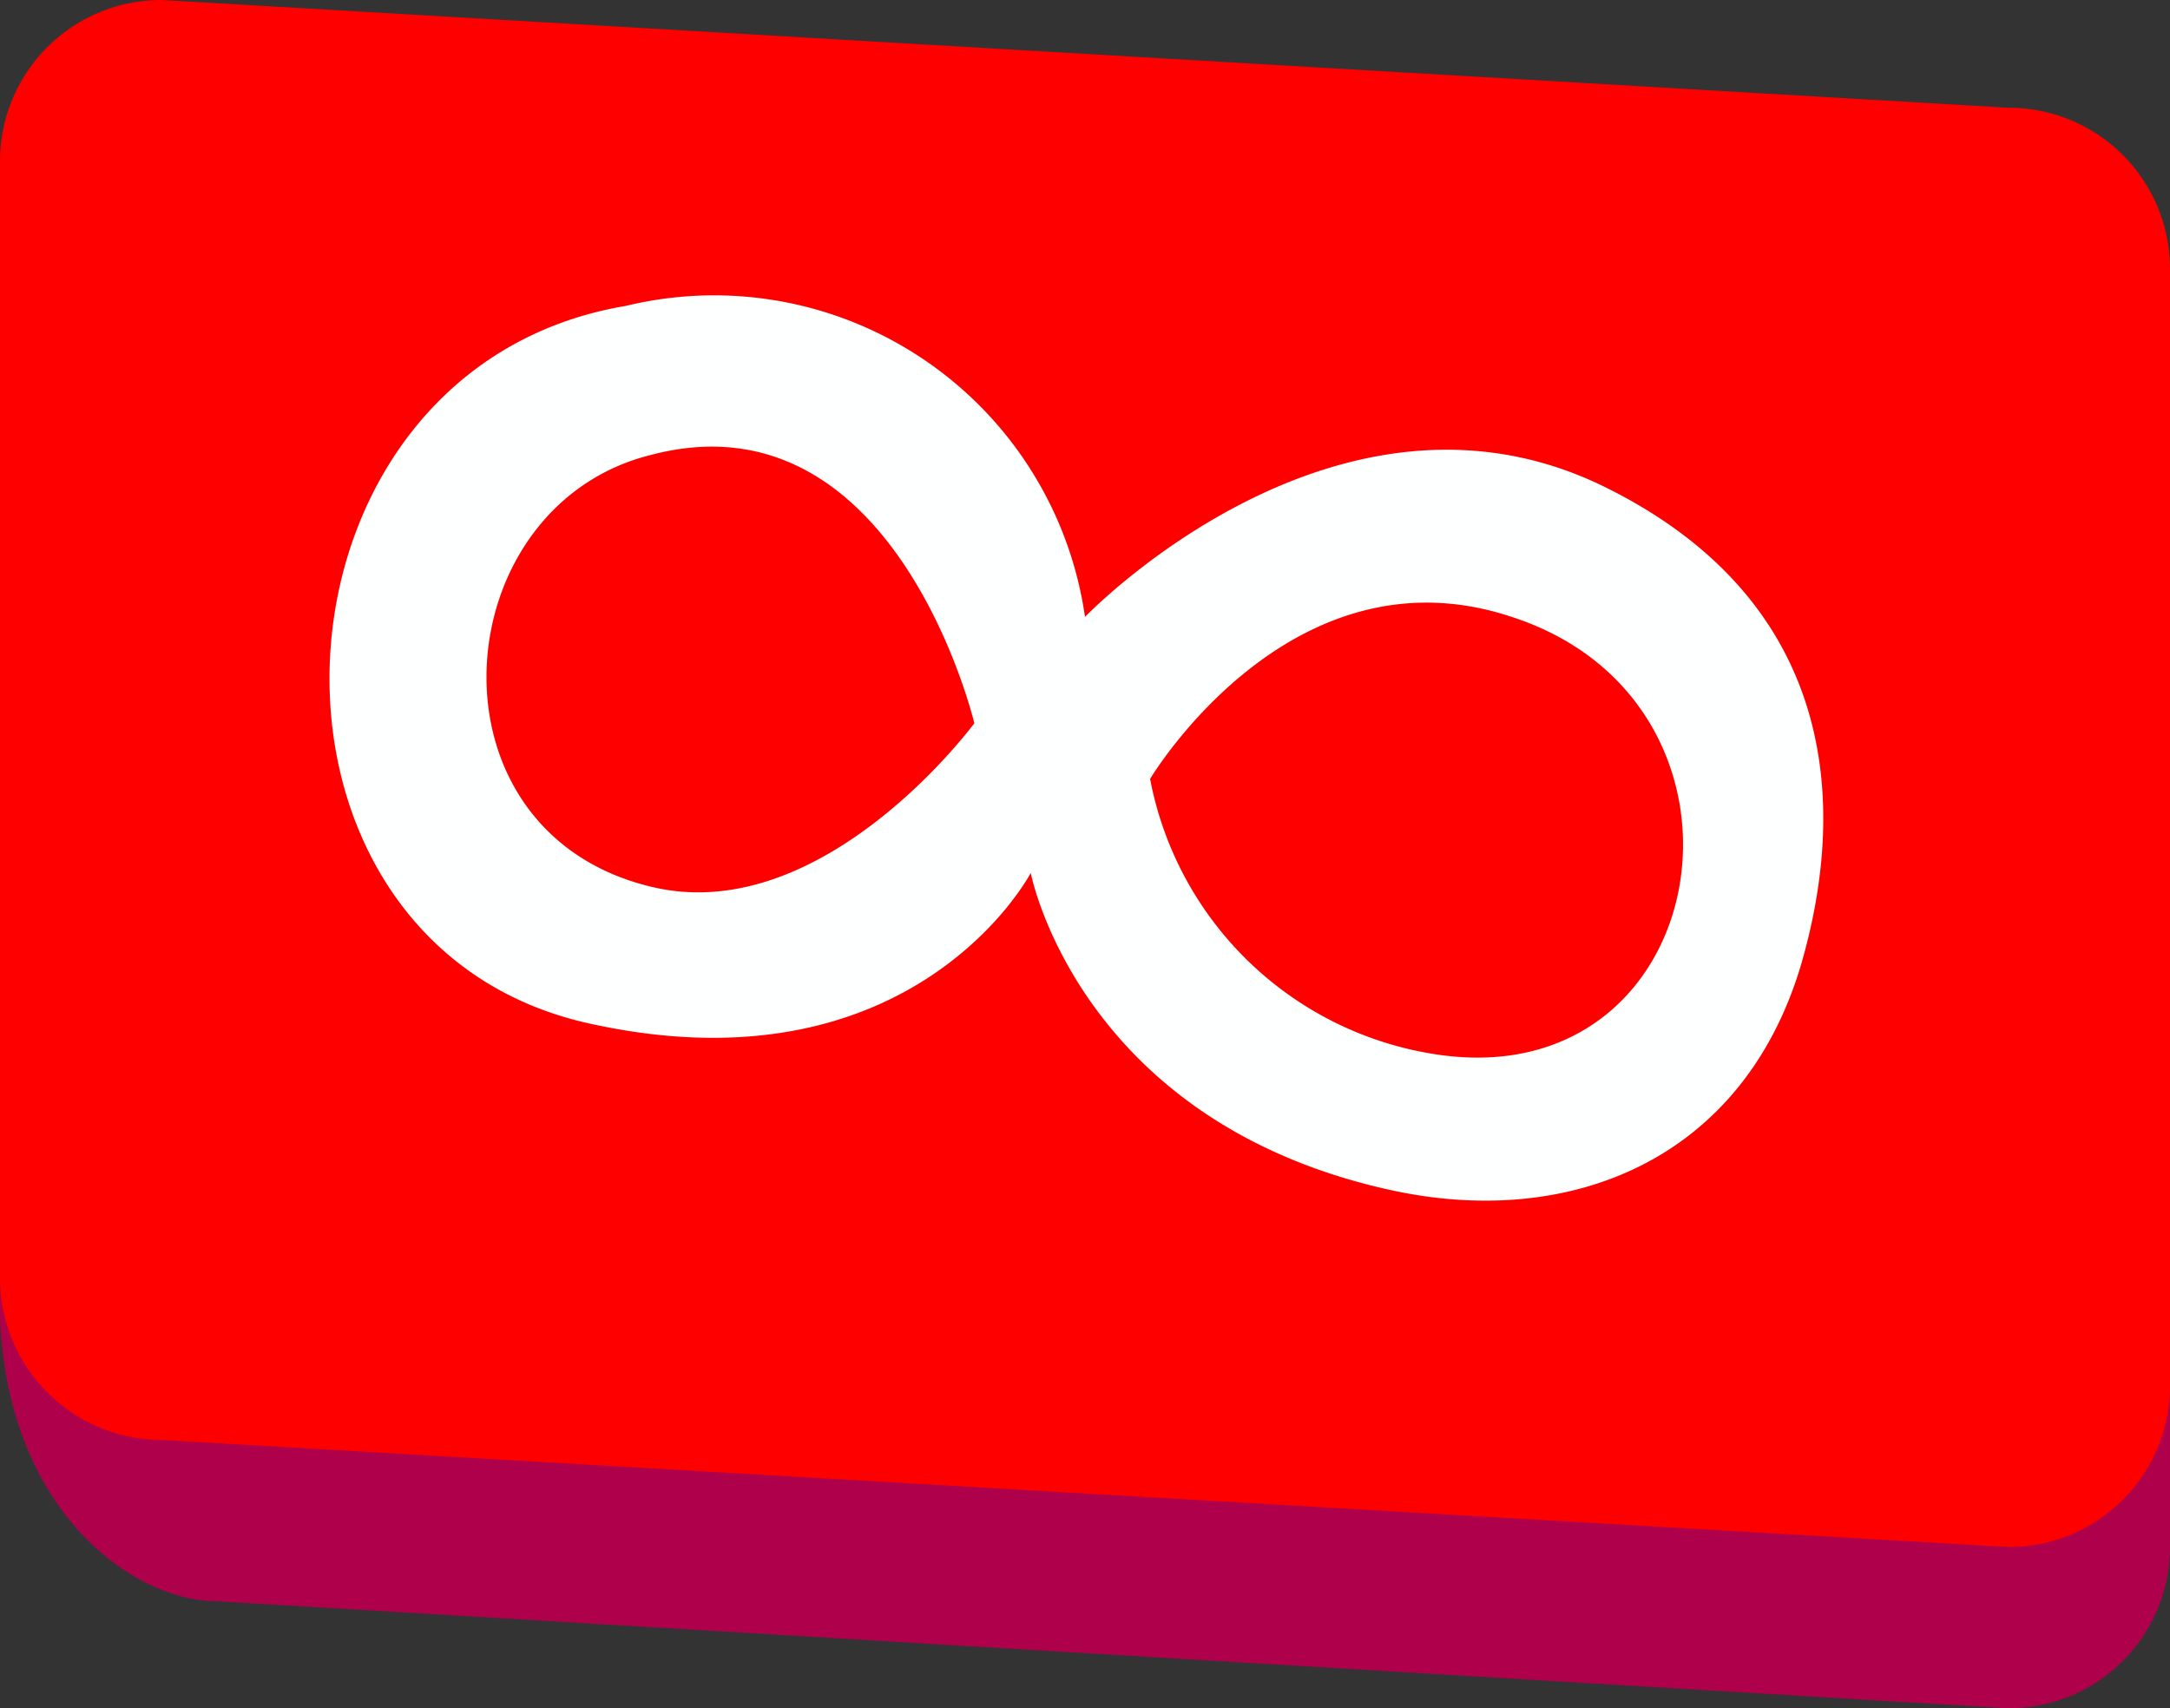
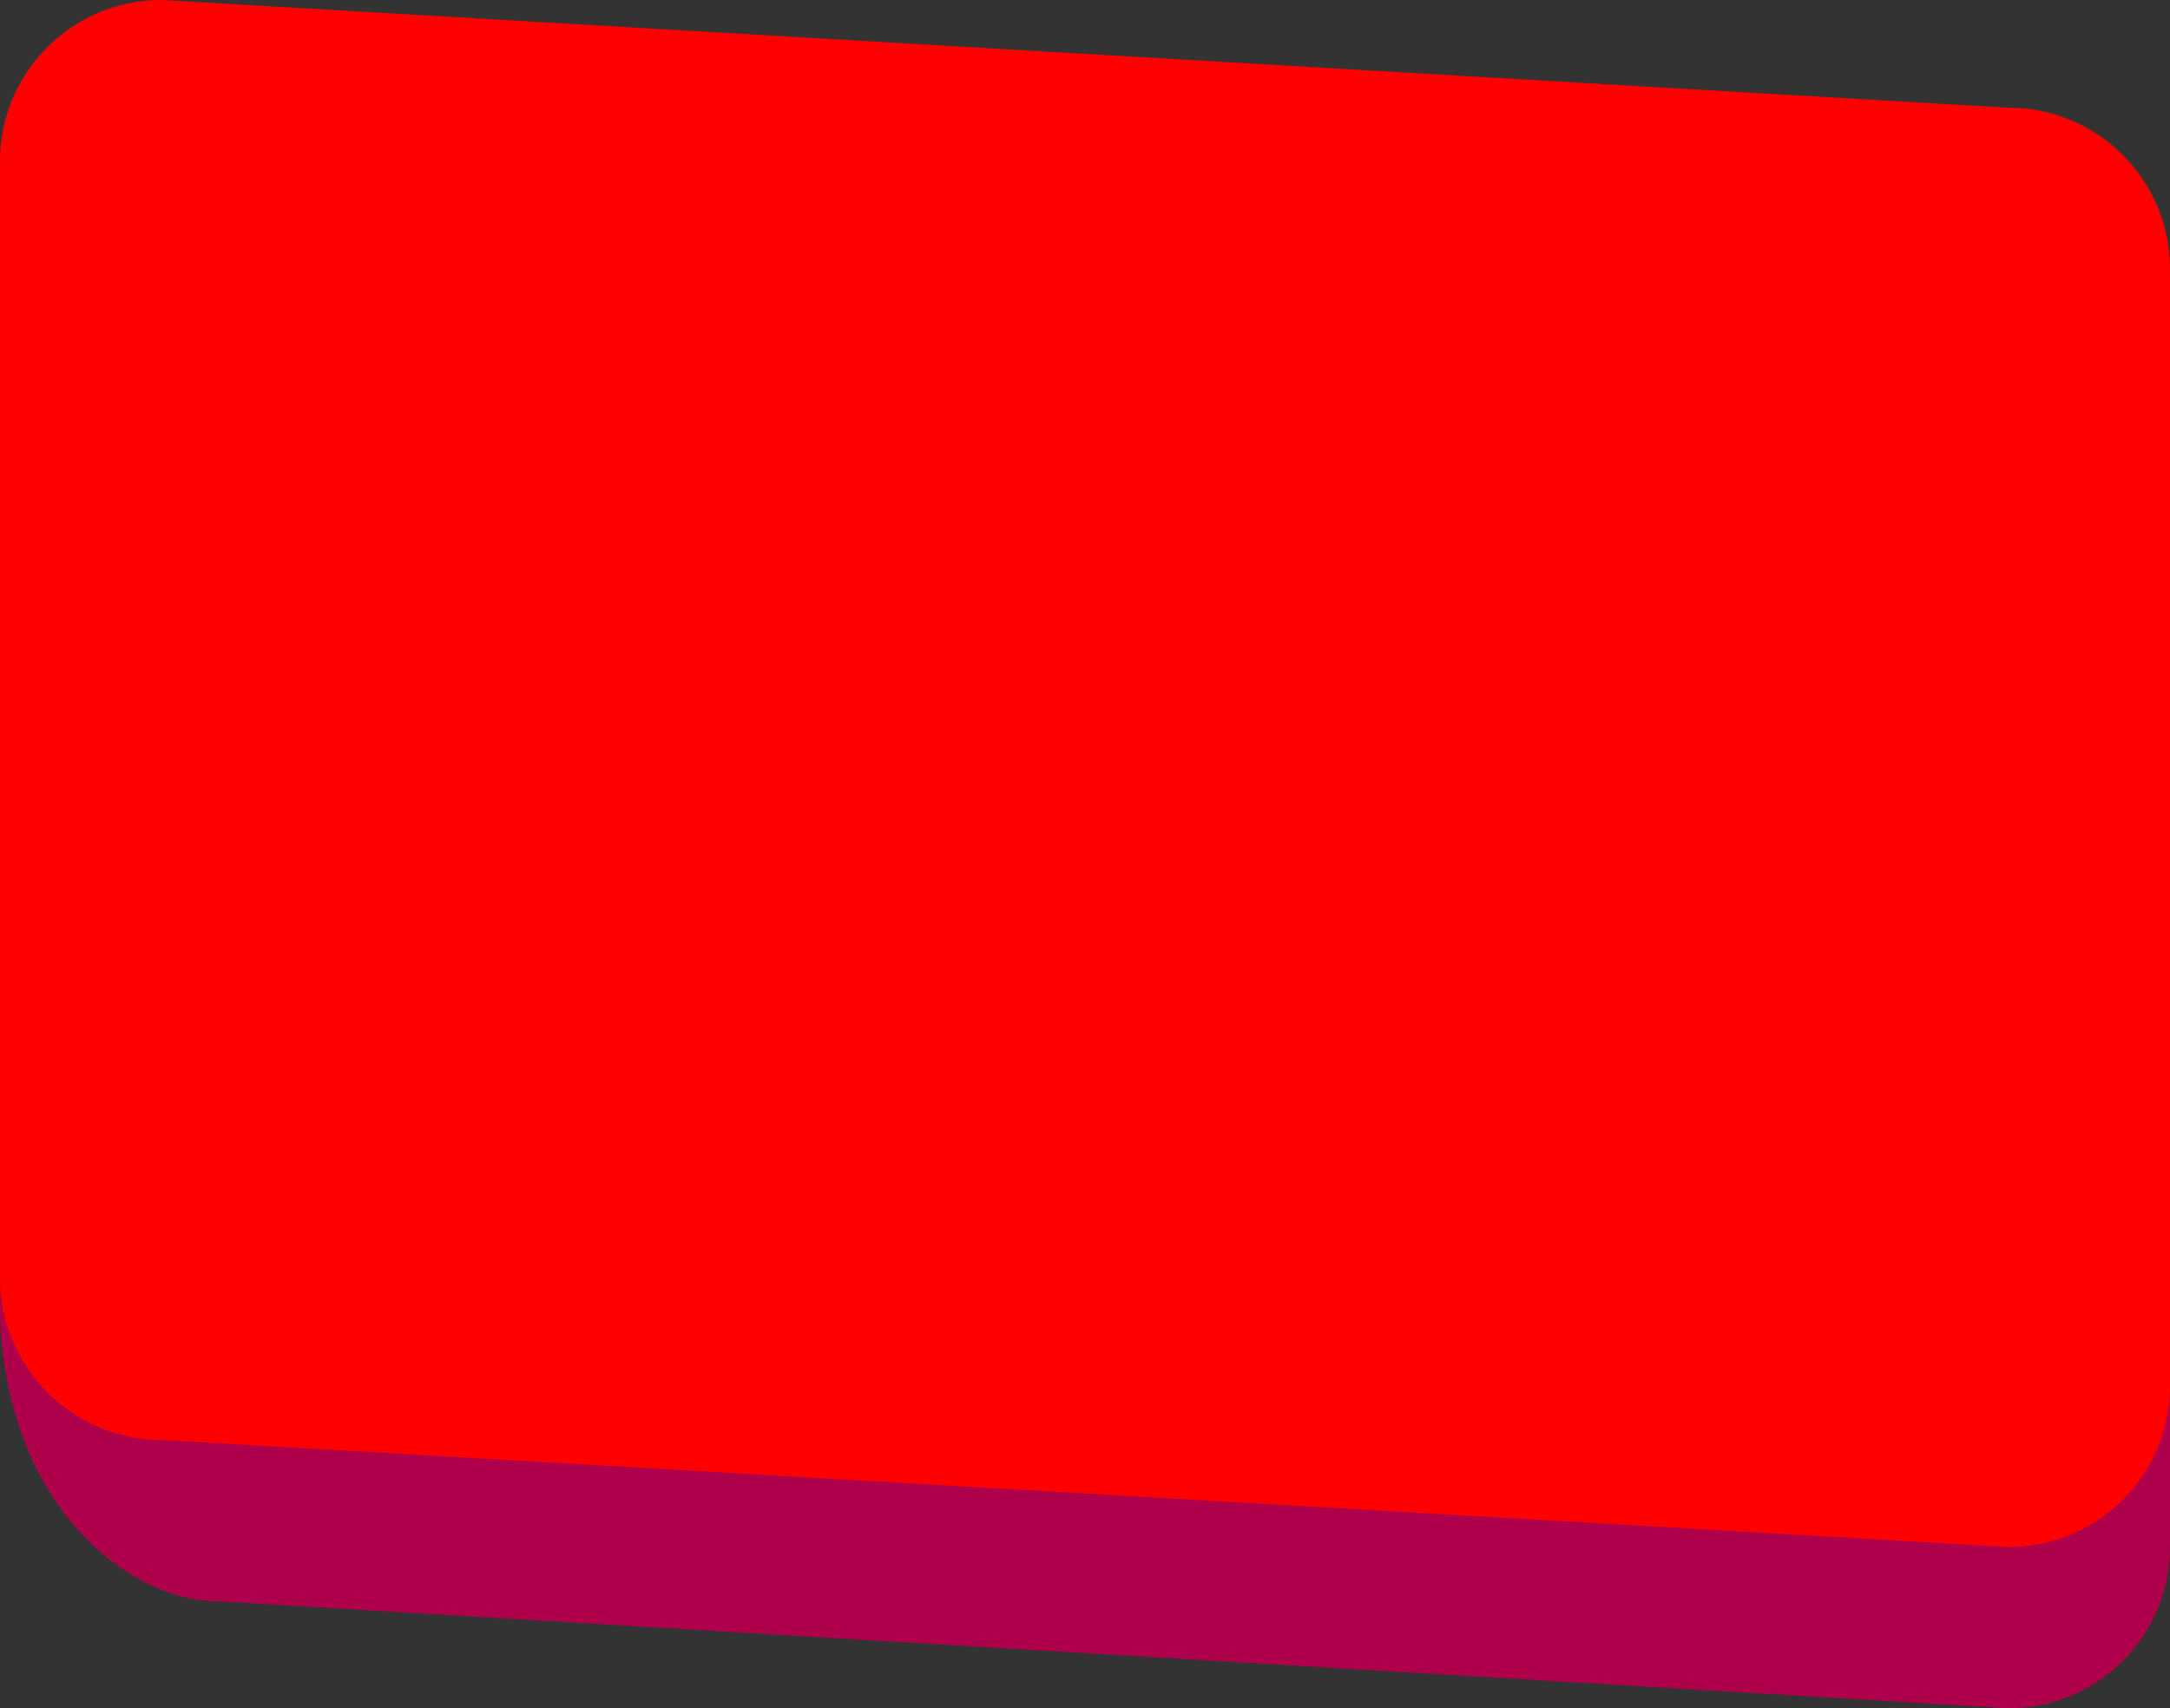
<svg xmlns="http://www.w3.org/2000/svg" viewBox="0 0 30 23.62">
  <rect x="0" y="0" width="30" height="23.62" fill="#333333" stroke="none" />
  <defs>
    <style>.cls-1{fill:#af004b;}.cls-2{fill:red;}.cls-3{fill:#feffff;}</style>
  </defs>
  <g id="Layer_2" data-name="Layer 2">
    <g id="Layer_3" data-name="Layer 3">
      <path class="cls-1" d="M27.77,23.62,3,22.14c-1.23,0-3.12-1.4-3-4.46V3A2.24,2.24,0,0,1,2.24.74L27.77,2.23A2.23,2.23,0,0,1,30,4.46V21.39A2.23,2.23,0,0,1,27.77,23.62Z" />
      <path class="cls-2" d="M27.77,21.39,2.24,19.91A2.24,2.24,0,0,1,0,17.68V2.23A2.23,2.23,0,0,1,2.24,0L27.77,1.49A2.23,2.23,0,0,1,30,3.71V19.16A2.23,2.23,0,0,1,27.77,21.39Z" />
-       <path class="cls-3" d="M22.18,6.73C18.47,4.91,15,8.53,15,8.53a5.18,5.18,0,0,0-6.35-4.3c-5.18.87-5.55,8.8-.51,9.92,4.5,1,6.11-2.08,6.11-2.08s.66,3.45,5,4.39c2.46.53,4.83-.42,5.64-3.09C25.59,11,25.31,8.27,22.18,6.73ZM9,12.26C5.8,11.49,6.14,7,9,6.29,12.38,5.4,13.47,10,13.47,10S11.38,12.84,9,12.26ZM19.8,14.57a4.75,4.75,0,0,1-3.9-3.8s1.94-3.26,5-2.24C24.63,9.74,23.72,15.22,19.8,14.57Z" />
    </g>
  </g>
</svg>